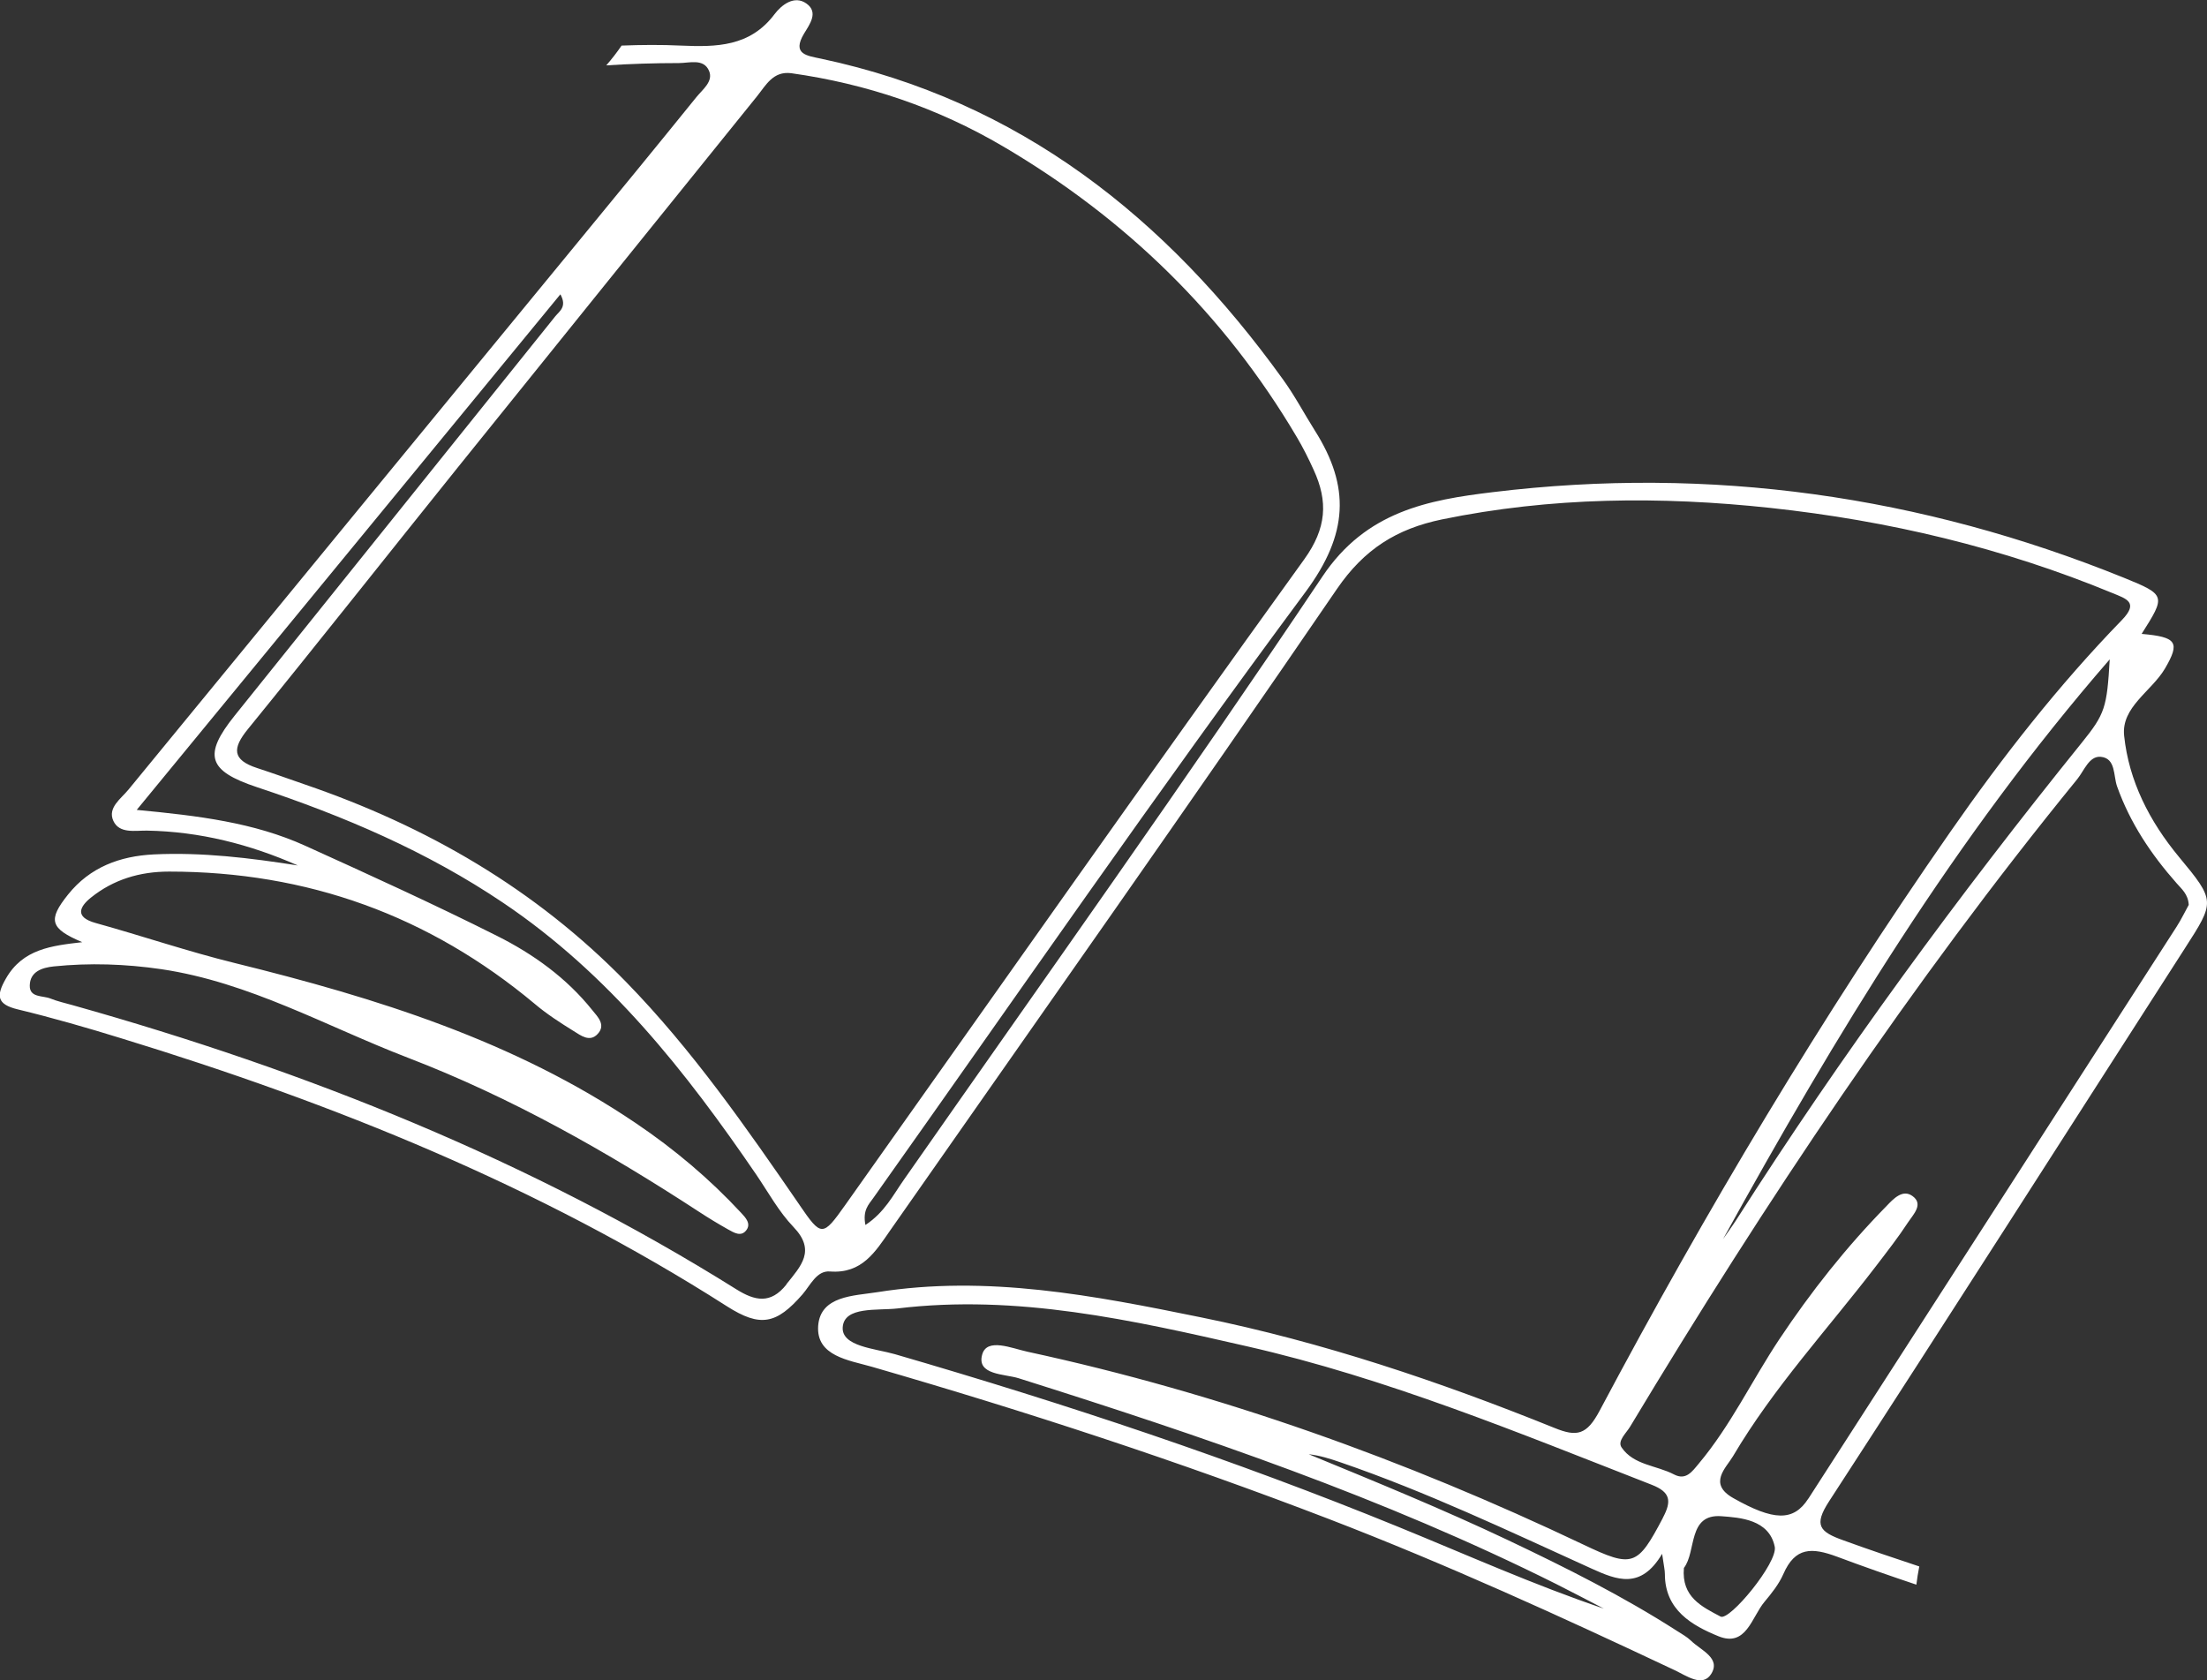
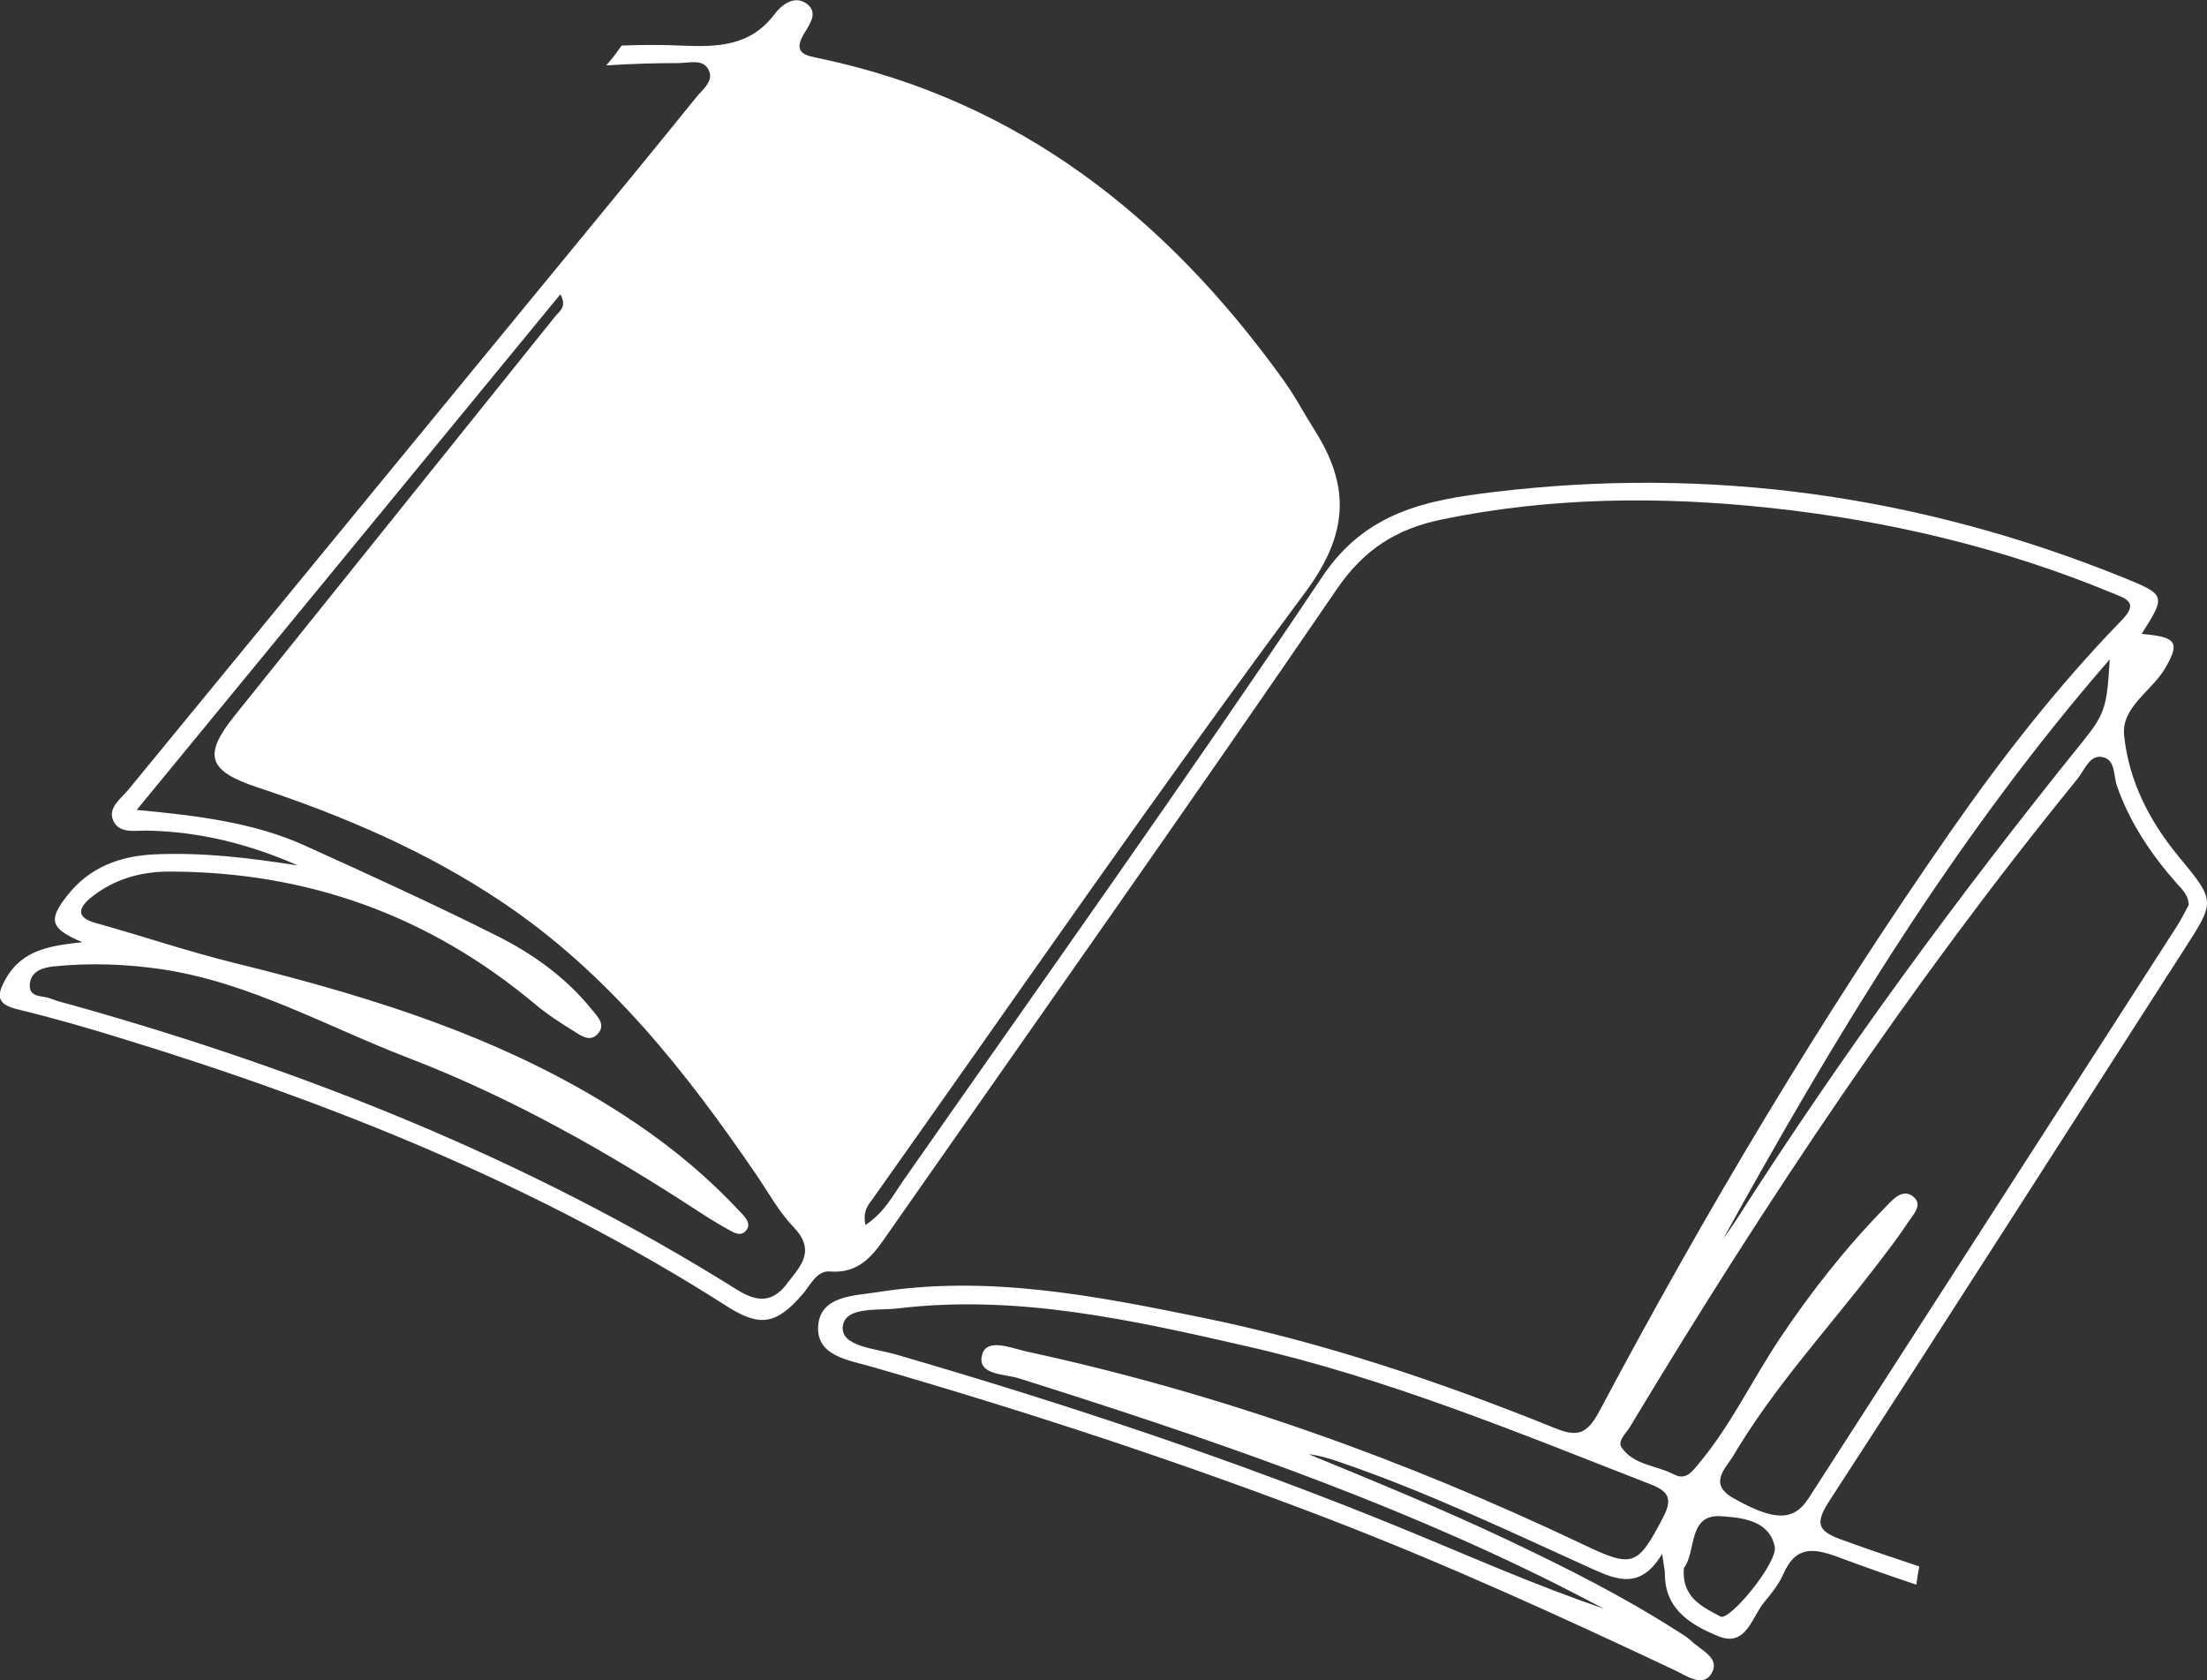
<svg xmlns="http://www.w3.org/2000/svg" id="Layer_1" data-name="Layer 1" viewBox="0 0 143.83 109.51">
  <rect x="0" y="0" width="143.83" height="109.51" fill="#333333" stroke="none" />
  <defs>
    <style> .cls-1 { fill: #fff; stroke-width: 0px; } </style>
  </defs>
  <g id="jz9m9n">
-     <path class="cls-1" d="M125.1,102.09c-1.66-.55-3.32-1.11-4.97-1.71-1.54-.55-1.95-.97-.93-2.54,7.78-11.97,15.45-24,23.17-36.01,1.98-3.08,2.03-3.1-.37-5.99-1.92-2.32-3.26-4.94-3.57-7.89-.2-1.87,1.78-2.89,2.66-4.38,1-1.71.78-2.06-1.52-2.26,1.57-2.48,1.6-2.54-1.16-3.66-13.22-5.35-26.94-7.3-41.1-5.58-4.24.51-8.28,1.25-11.12,5.49-8.88,13.25-18.15,26.25-27.29,39.33-.69.98-1.25,2.12-2.5,2.94-.19-.96.21-1.33.5-1.74,9.36-13.2,18.54-26.52,28.18-39.51,2.8-3.78,2.92-6.87.61-10.52-.7-1.11-1.32-2.29-2.09-3.35-7.57-10.51-17.15-18.14-30.11-20.89-.89-.19-1.9-.28-1.09-1.63.37-.61.95-1.38.17-1.95-.81-.59-1.65.1-2.09.68-1.6,2.13-3.79,2.15-6.11,2.05-1.29-.06-2.57-.05-3.86,0-.31.45-.64.88-1,1.29,1.57-.1,3.15-.15,4.73-.15.69,0,1.62-.32,1.97.51.29.68-.41,1.2-.81,1.69-2.62,3.24-5.26,6.46-7.91,9.68-9.71,11.82-19.42,23.64-29.12,35.47-.48.59-1.38,1.18-.98,2.04.39.84,1.41.62,2.19.63,3.44.06,6.7.89,9.83,2.27-3.12-.49-6.23-.87-9.38-.72-2.22.11-4.16.83-5.59,2.61-1.34,1.67-1.18,2.22.92,3.11-1.99.23-3.88.44-4.98,2.38-.63,1.1-.6,1.67.78,2,2.27.55,4.53,1.2,6.76,1.89,13.84,4.24,27.18,9.62,39.44,17.45,2.19,1.4,3.24,1.18,4.94-.77.52-.6.92-1.56,1.79-1.49,2.09.16,2.96-1.29,3.92-2.67,9.73-13.92,19.53-27.79,29.12-41.81,1.78-2.6,3.9-3.92,6.84-4.53,7.1-1.46,14.25-1.52,21.41-.75,7.68.83,15.13,2.59,22.29,5.55.9.37,1.73.6.62,1.75-4.14,4.26-7.79,8.93-11.18,13.8-8.42,12.09-15.95,24.73-22.86,37.73-.84,1.58-1.47,1.73-2.96,1.12-7.48-3.02-15.1-5.59-23.02-7.2-6.96-1.42-13.95-2.78-21.1-1.64-1.53.24-3.7.23-3.85,2.19-.14,1.98,2,2.24,3.5,2.67,10.06,2.91,20,6.16,29.78,9.92,7.66,2.95,15.11,6.35,22.53,9.85.75.35,1.82,1.14,2.38.26.67-1.05-.67-1.55-1.31-2.18-.26-.25-.59-.43-.9-.63-3.52-2.26-7.25-4.13-11.02-5.92-4.26-2.02-8.62-3.8-12.99-5.6.73.08,1.41.3,2.08.53,5.62,1.93,10.97,4.48,16.37,6.93,1.62.73,3.19,1.38,4.58-.97.11.78.18,1.05.18,1.32,0,2.34,1.77,3.35,3.49,4.05,1.81.74,2.17-1.25,3-2.24.47-.56.94-1.15,1.23-1.81.77-1.76,1.84-1.75,3.51-1.13,1.71.64,3.43,1.24,5.16,1.82.05-.4.11-.79.19-1.19ZM51.25,83.71c-1.03,1.3-2.06,1.06-3.25.32-13.45-8.42-28.02-14.24-43.25-18.52-.49-.14-1-.25-1.47-.44-.5-.2-1.36-.04-1.34-.85.02-.91.81-1.16,1.56-1.24,2.34-.24,4.68-.16,7.01.18,5.74.85,10.76,3.73,16.07,5.77,6.72,2.58,12.97,6.12,18.99,10.05.61.4,1.24.78,1.88,1.14.38.21.84.5,1.18.06.34-.43-.04-.83-.33-1.14-2.05-2.21-4.34-4.14-6.84-5.83-7.96-5.39-16.95-8.18-26.16-10.45-3.05-.75-6.04-1.77-9.07-2.61-1.37-.38-1.05-1.05-.31-1.65,1.47-1.18,3.18-1.7,5.1-1.7,9,0,16.94,2.86,23.84,8.63.78.66,1.65,1.22,2.52,1.76.47.29,1.06.76,1.58.18.53-.58,0-1.1-.36-1.54-1.68-2.1-3.84-3.65-6.19-4.83-4.12-2.07-8.32-3.98-12.51-5.88-3.35-1.52-6.98-1.96-10.99-2.34,9.33-11.36,18.42-22.42,27.61-33.6.45.81-.06,1.1-.33,1.43-6.96,8.68-13.94,17.35-20.9,26.03-2.05,2.56-1.77,3.59,1.46,4.66,5.66,1.88,11.08,4.19,16.05,7.54,6.89,4.64,11.9,10.99,16.5,17.73.78,1.15,1.46,2.4,2.41,3.39,1.48,1.54.49,2.54-.46,3.73ZM52.11,78.53c-3.49-5.07-6.99-10.11-11.31-14.54-5.91-6.06-12.99-10.15-20.94-12.87-1.04-.36-2.07-.73-3.11-1.07-1.62-.53-1.62-1.28-.59-2.54,4.62-5.68,9.15-11.42,13.74-17.13,6.47-8.04,12.95-16.07,19.43-24.1.58-.72,1.05-1.66,2.23-1.51,4.92.69,9.54,2.26,13.81,4.77,7.98,4.69,14.42,10.95,19.14,18.94.41.69.77,1.41,1.1,2.14.95,2.06.85,3.8-.62,5.84-10.06,13.95-19.95,28.03-29.9,42.06-1.48,2.09-1.56,2.09-2.99,0ZM137.49,42.97c-.18,3.13-.3,3.55-1.82,5.43-8.05,9.98-15.63,20.3-22.53,31.12-.27.42-.57.82-.85,1.23,7.34-13.29,15.12-26.18,25.2-37.78ZM108.37,98.92c-1.66,3.15-1.95,3.28-5.2,1.73-11.61-5.52-23.63-9.84-36.21-12.56-1.02-.22-2.64-.93-2.95.18-.38,1.35,1.46,1.26,2.38,1.55,11.95,3.77,23.79,7.79,35.03,13.41,1.04.52,2.07,1.07,3.1,1.6-4.55-1.54-8.94-3.51-13.4-5.33-10.72-4.38-21.69-8.02-32.8-11.25-1.29-.37-3.49-.5-3.4-1.76.1-1.37,2.25-1.07,3.57-1.22,7.78-.94,15.31.76,22.79,2.47,9.09,2.07,17.7,5.64,26.36,9.02,1.23.48,1.31,1.06.73,2.15ZM112.13,105.35c-1.21-.64-2.56-1.27-2.39-3.17.83-1.07.23-3.54,2.45-3.37,1.2.09,3.11.21,3.47,1.99.21,1.03-2.95,4.86-3.53,4.55ZM117.85,97.66c-.97,1.51-2.27,1.45-4.89-.03-1.67-.94-.47-1.97-.02-2.73,2.65-4.49,6.2-8.31,9.35-12.43.71-.93,1.43-1.85,2.07-2.83.33-.5,1.02-1.17.27-1.7-.64-.46-1.24.19-1.68.65-2.62,2.67-4.93,5.59-7,8.7-1.78,2.68-3.16,5.61-5.24,8.09-.44.53-.84,1.11-1.61.71-1.14-.6-2.63-.6-3.42-1.76-.29-.42.29-.92.55-1.35,8.83-14.68,18.31-28.91,29.15-42.21.45-.56.77-1.51,1.52-1.45,1,.09.82,1.24,1.07,1.93.85,2.39,2.22,4.43,3.88,6.31.33.38.75.71.79,1.41-.23.41-.48.94-.79,1.42-7.99,12.42-15.99,24.85-23.99,37.26Z" />
+     <path class="cls-1" d="M125.1,102.09c-1.66-.55-3.32-1.11-4.97-1.71-1.54-.55-1.95-.97-.93-2.54,7.78-11.97,15.45-24,23.17-36.01,1.98-3.08,2.03-3.1-.37-5.99-1.92-2.32-3.26-4.94-3.57-7.89-.2-1.87,1.78-2.89,2.66-4.38,1-1.71.78-2.06-1.52-2.26,1.57-2.48,1.6-2.54-1.16-3.66-13.22-5.35-26.94-7.3-41.1-5.58-4.24.51-8.28,1.25-11.12,5.49-8.88,13.25-18.15,26.25-27.29,39.33-.69.98-1.25,2.12-2.5,2.94-.19-.96.21-1.33.5-1.74,9.36-13.2,18.54-26.52,28.18-39.51,2.8-3.78,2.92-6.87.61-10.52-.7-1.11-1.32-2.29-2.09-3.35-7.57-10.51-17.15-18.14-30.11-20.89-.89-.19-1.9-.28-1.09-1.63.37-.61.95-1.38.17-1.95-.81-.59-1.65.1-2.09.68-1.6,2.13-3.79,2.15-6.11,2.05-1.29-.06-2.57-.05-3.86,0-.31.45-.64.88-1,1.29,1.57-.1,3.15-.15,4.73-.15.69,0,1.62-.32,1.97.51.29.68-.41,1.2-.81,1.69-2.62,3.24-5.26,6.46-7.91,9.68-9.71,11.82-19.42,23.64-29.12,35.47-.48.59-1.38,1.18-.98,2.04.39.84,1.41.62,2.19.63,3.44.06,6.7.89,9.83,2.27-3.12-.49-6.23-.87-9.38-.72-2.22.11-4.16.83-5.59,2.61-1.34,1.67-1.18,2.22.92,3.11-1.99.23-3.88.44-4.98,2.38-.63,1.1-.6,1.67.78,2,2.27.55,4.53,1.2,6.76,1.89,13.84,4.24,27.18,9.62,39.44,17.45,2.19,1.4,3.24,1.18,4.94-.77.52-.6.92-1.56,1.79-1.49,2.09.16,2.96-1.29,3.92-2.67,9.73-13.92,19.53-27.79,29.12-41.81,1.78-2.6,3.9-3.92,6.84-4.53,7.1-1.46,14.25-1.52,21.41-.75,7.68.83,15.13,2.59,22.29,5.55.9.37,1.73.6.62,1.75-4.14,4.26-7.79,8.93-11.18,13.8-8.42,12.09-15.95,24.73-22.86,37.73-.84,1.58-1.47,1.73-2.96,1.12-7.48-3.02-15.1-5.59-23.02-7.2-6.96-1.42-13.95-2.78-21.1-1.64-1.53.24-3.7.23-3.85,2.19-.14,1.98,2,2.24,3.5,2.67,10.06,2.91,20,6.16,29.78,9.92,7.66,2.95,15.11,6.35,22.53,9.85.75.35,1.82,1.14,2.38.26.67-1.05-.67-1.55-1.31-2.18-.26-.25-.59-.43-.9-.63-3.52-2.26-7.25-4.13-11.02-5.92-4.26-2.02-8.62-3.8-12.99-5.6.73.08,1.41.3,2.08.53,5.62,1.93,10.97,4.48,16.37,6.93,1.62.73,3.19,1.38,4.58-.97.11.78.18,1.05.18,1.32,0,2.34,1.77,3.35,3.49,4.05,1.81.74,2.17-1.25,3-2.24.47-.56.94-1.15,1.23-1.81.77-1.76,1.84-1.75,3.51-1.13,1.71.64,3.43,1.24,5.16,1.82.05-.4.11-.79.19-1.19ZM51.25,83.71c-1.03,1.3-2.06,1.06-3.25.32-13.45-8.42-28.02-14.24-43.25-18.52-.49-.14-1-.25-1.47-.44-.5-.2-1.36-.04-1.34-.85.02-.91.81-1.16,1.56-1.24,2.34-.24,4.68-.16,7.01.18,5.74.85,10.76,3.73,16.07,5.77,6.72,2.58,12.97,6.12,18.99,10.05.61.4,1.24.78,1.88,1.14.38.21.84.5,1.18.06.34-.43-.04-.83-.33-1.14-2.05-2.21-4.34-4.14-6.84-5.83-7.96-5.39-16.95-8.18-26.16-10.45-3.05-.75-6.04-1.77-9.07-2.61-1.37-.38-1.05-1.05-.31-1.65,1.47-1.18,3.18-1.7,5.1-1.7,9,0,16.94,2.86,23.84,8.63.78.66,1.65,1.22,2.52,1.76.47.29,1.06.76,1.58.18.53-.58,0-1.1-.36-1.54-1.68-2.1-3.84-3.65-6.19-4.83-4.12-2.07-8.32-3.98-12.51-5.88-3.35-1.52-6.98-1.96-10.99-2.34,9.33-11.36,18.42-22.42,27.61-33.6.45.81-.06,1.1-.33,1.43-6.96,8.68-13.94,17.35-20.9,26.03-2.05,2.56-1.77,3.59,1.46,4.66,5.66,1.88,11.08,4.19,16.05,7.54,6.89,4.64,11.9,10.99,16.5,17.73.78,1.15,1.46,2.4,2.41,3.39,1.48,1.54.49,2.54-.46,3.73ZM52.11,78.53ZM137.49,42.97c-.18,3.13-.3,3.55-1.82,5.43-8.05,9.98-15.63,20.3-22.53,31.12-.27.42-.57.82-.85,1.23,7.34-13.29,15.12-26.18,25.2-37.78ZM108.37,98.92c-1.66,3.15-1.95,3.28-5.2,1.73-11.61-5.52-23.63-9.84-36.21-12.56-1.02-.22-2.64-.93-2.95.18-.38,1.35,1.46,1.26,2.38,1.55,11.95,3.77,23.79,7.79,35.03,13.41,1.04.52,2.07,1.07,3.1,1.6-4.55-1.54-8.94-3.51-13.4-5.33-10.72-4.38-21.69-8.02-32.8-11.25-1.29-.37-3.49-.5-3.4-1.76.1-1.37,2.25-1.07,3.57-1.22,7.78-.94,15.31.76,22.79,2.47,9.09,2.07,17.7,5.64,26.36,9.02,1.23.48,1.31,1.06.73,2.15ZM112.13,105.35c-1.21-.64-2.56-1.27-2.39-3.17.83-1.07.23-3.54,2.45-3.37,1.2.09,3.11.21,3.47,1.99.21,1.03-2.95,4.86-3.53,4.55ZM117.85,97.66c-.97,1.51-2.27,1.45-4.89-.03-1.67-.94-.47-1.97-.02-2.73,2.65-4.49,6.2-8.31,9.35-12.43.71-.93,1.43-1.85,2.07-2.83.33-.5,1.02-1.17.27-1.7-.64-.46-1.24.19-1.68.65-2.62,2.67-4.93,5.59-7,8.7-1.78,2.68-3.16,5.61-5.24,8.09-.44.53-.84,1.11-1.61.71-1.14-.6-2.63-.6-3.42-1.76-.29-.42.29-.92.55-1.35,8.83-14.68,18.31-28.91,29.15-42.21.45-.56.77-1.51,1.52-1.45,1,.09.82,1.24,1.07,1.93.85,2.39,2.22,4.43,3.88,6.31.33.38.75.71.79,1.41-.23.41-.48.94-.79,1.42-7.99,12.42-15.99,24.85-23.99,37.26Z" />
  </g>
</svg>